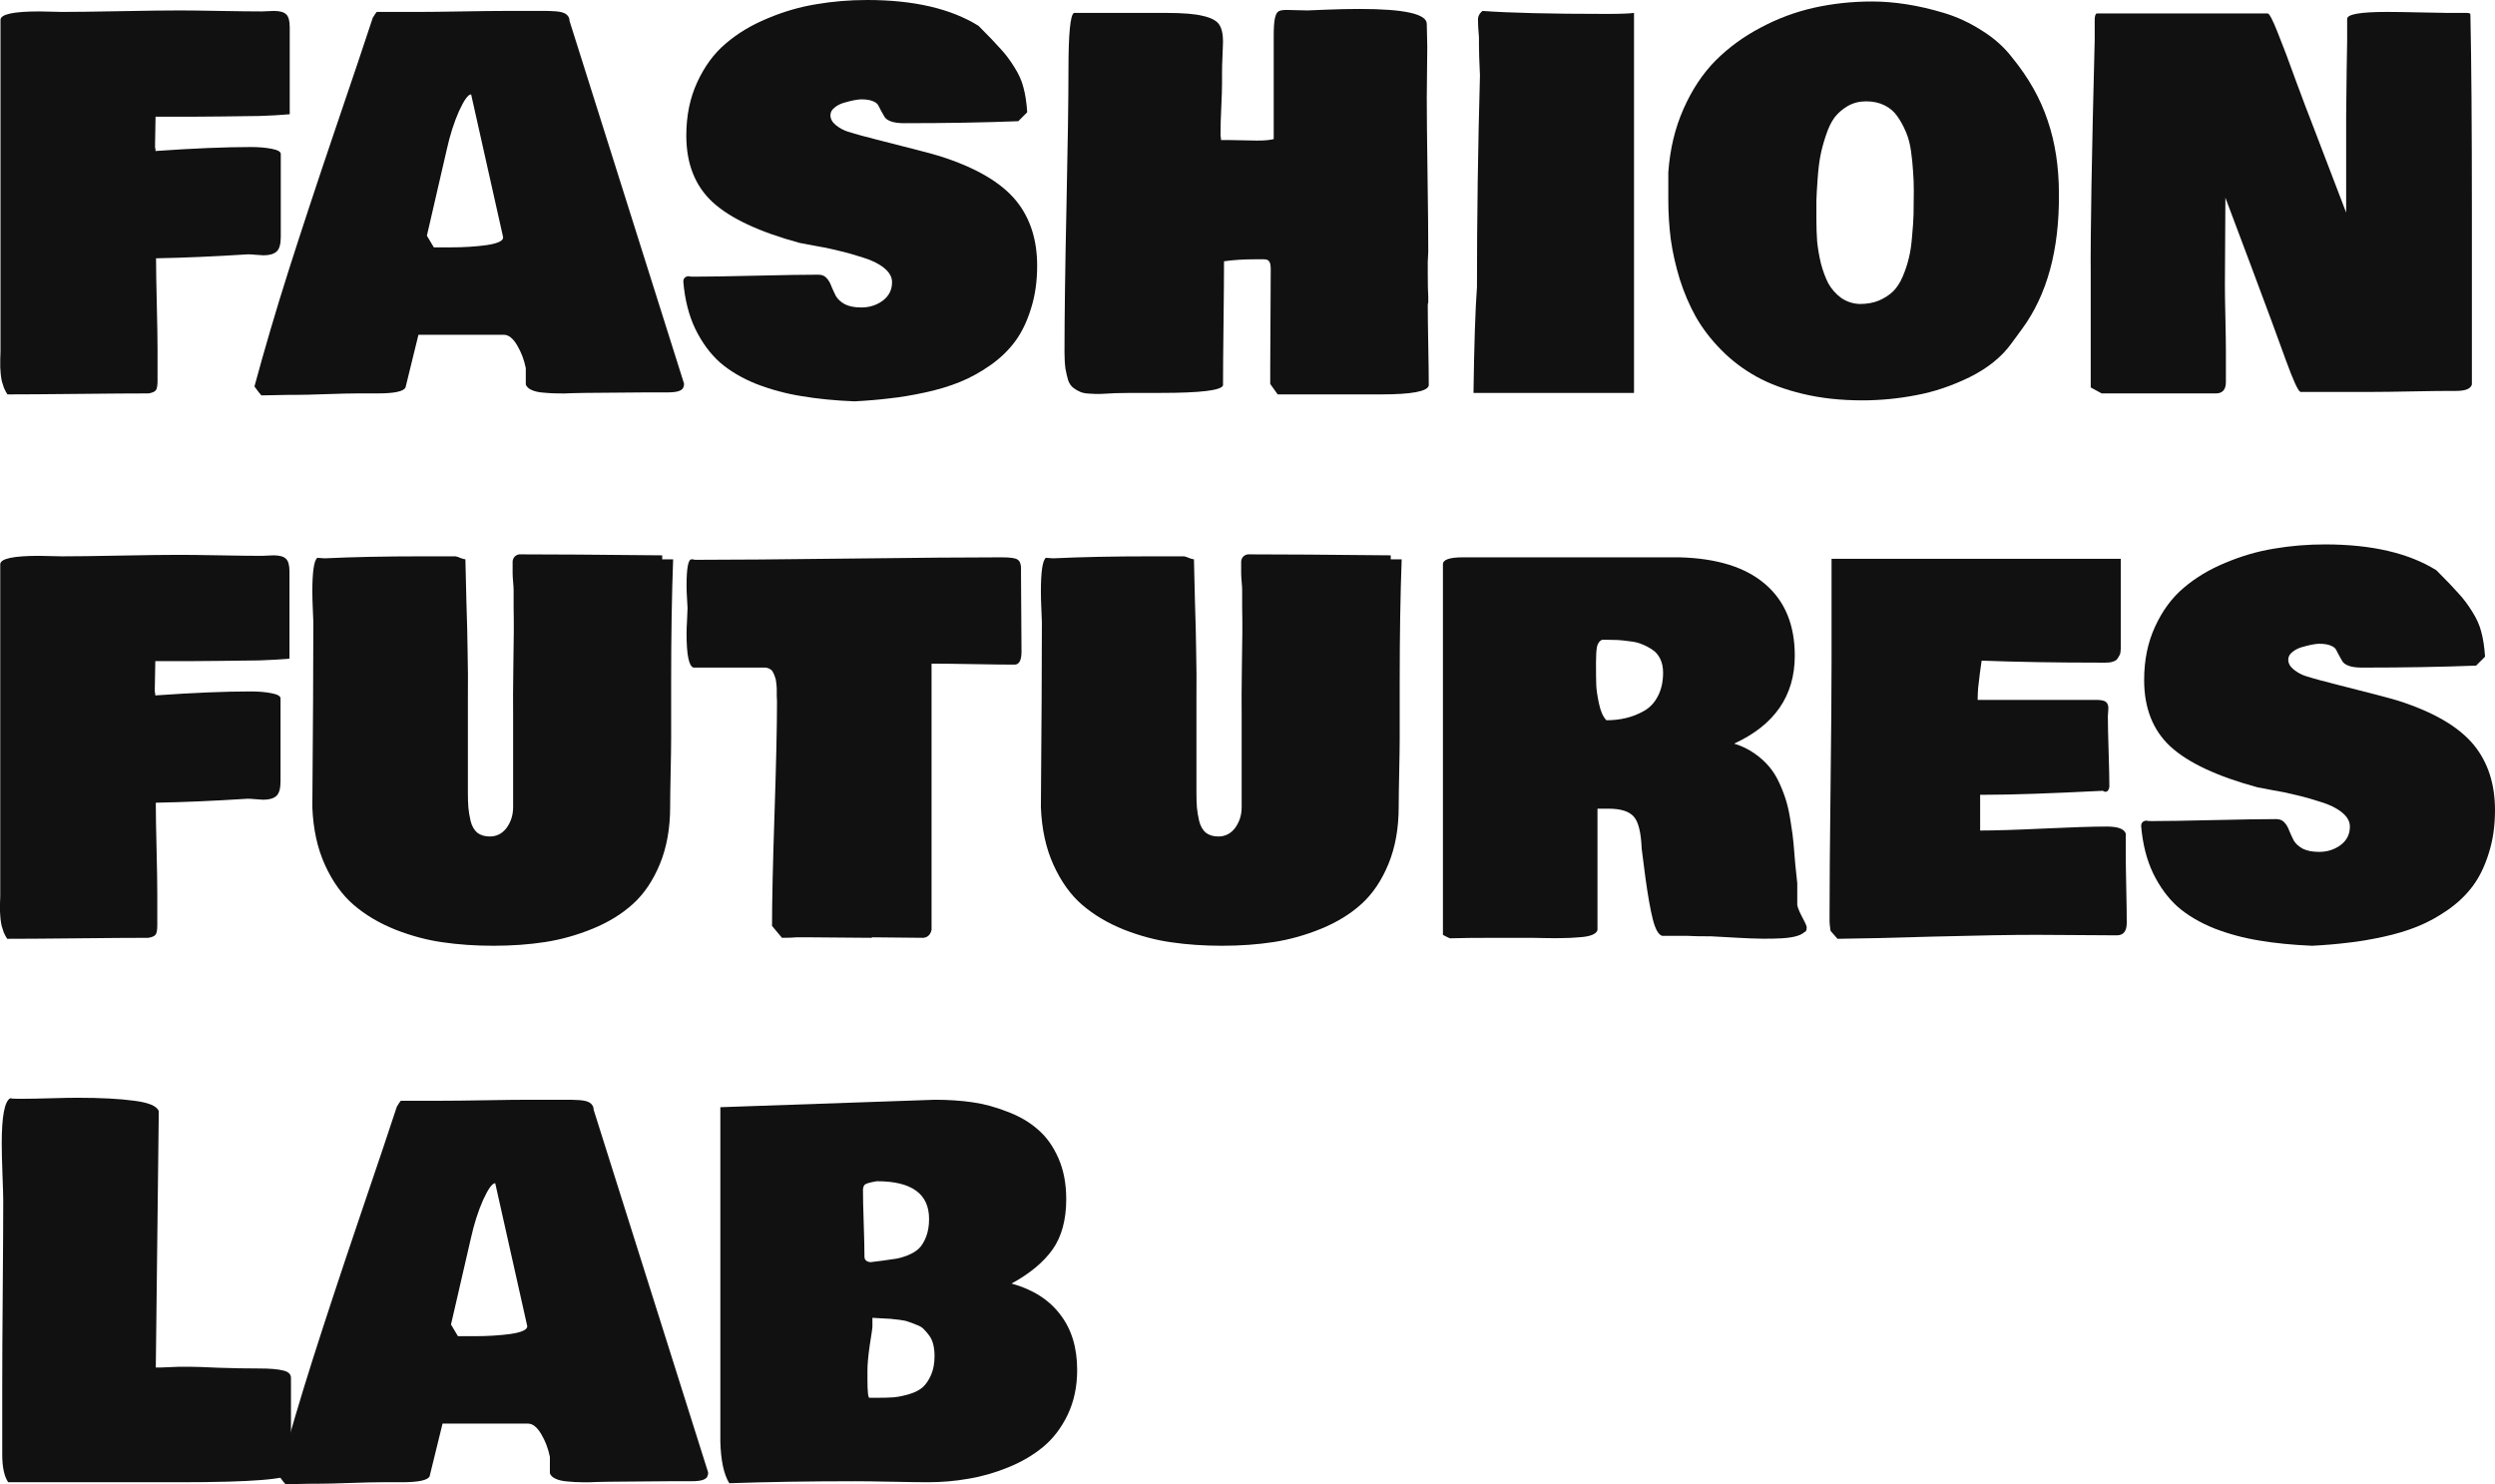
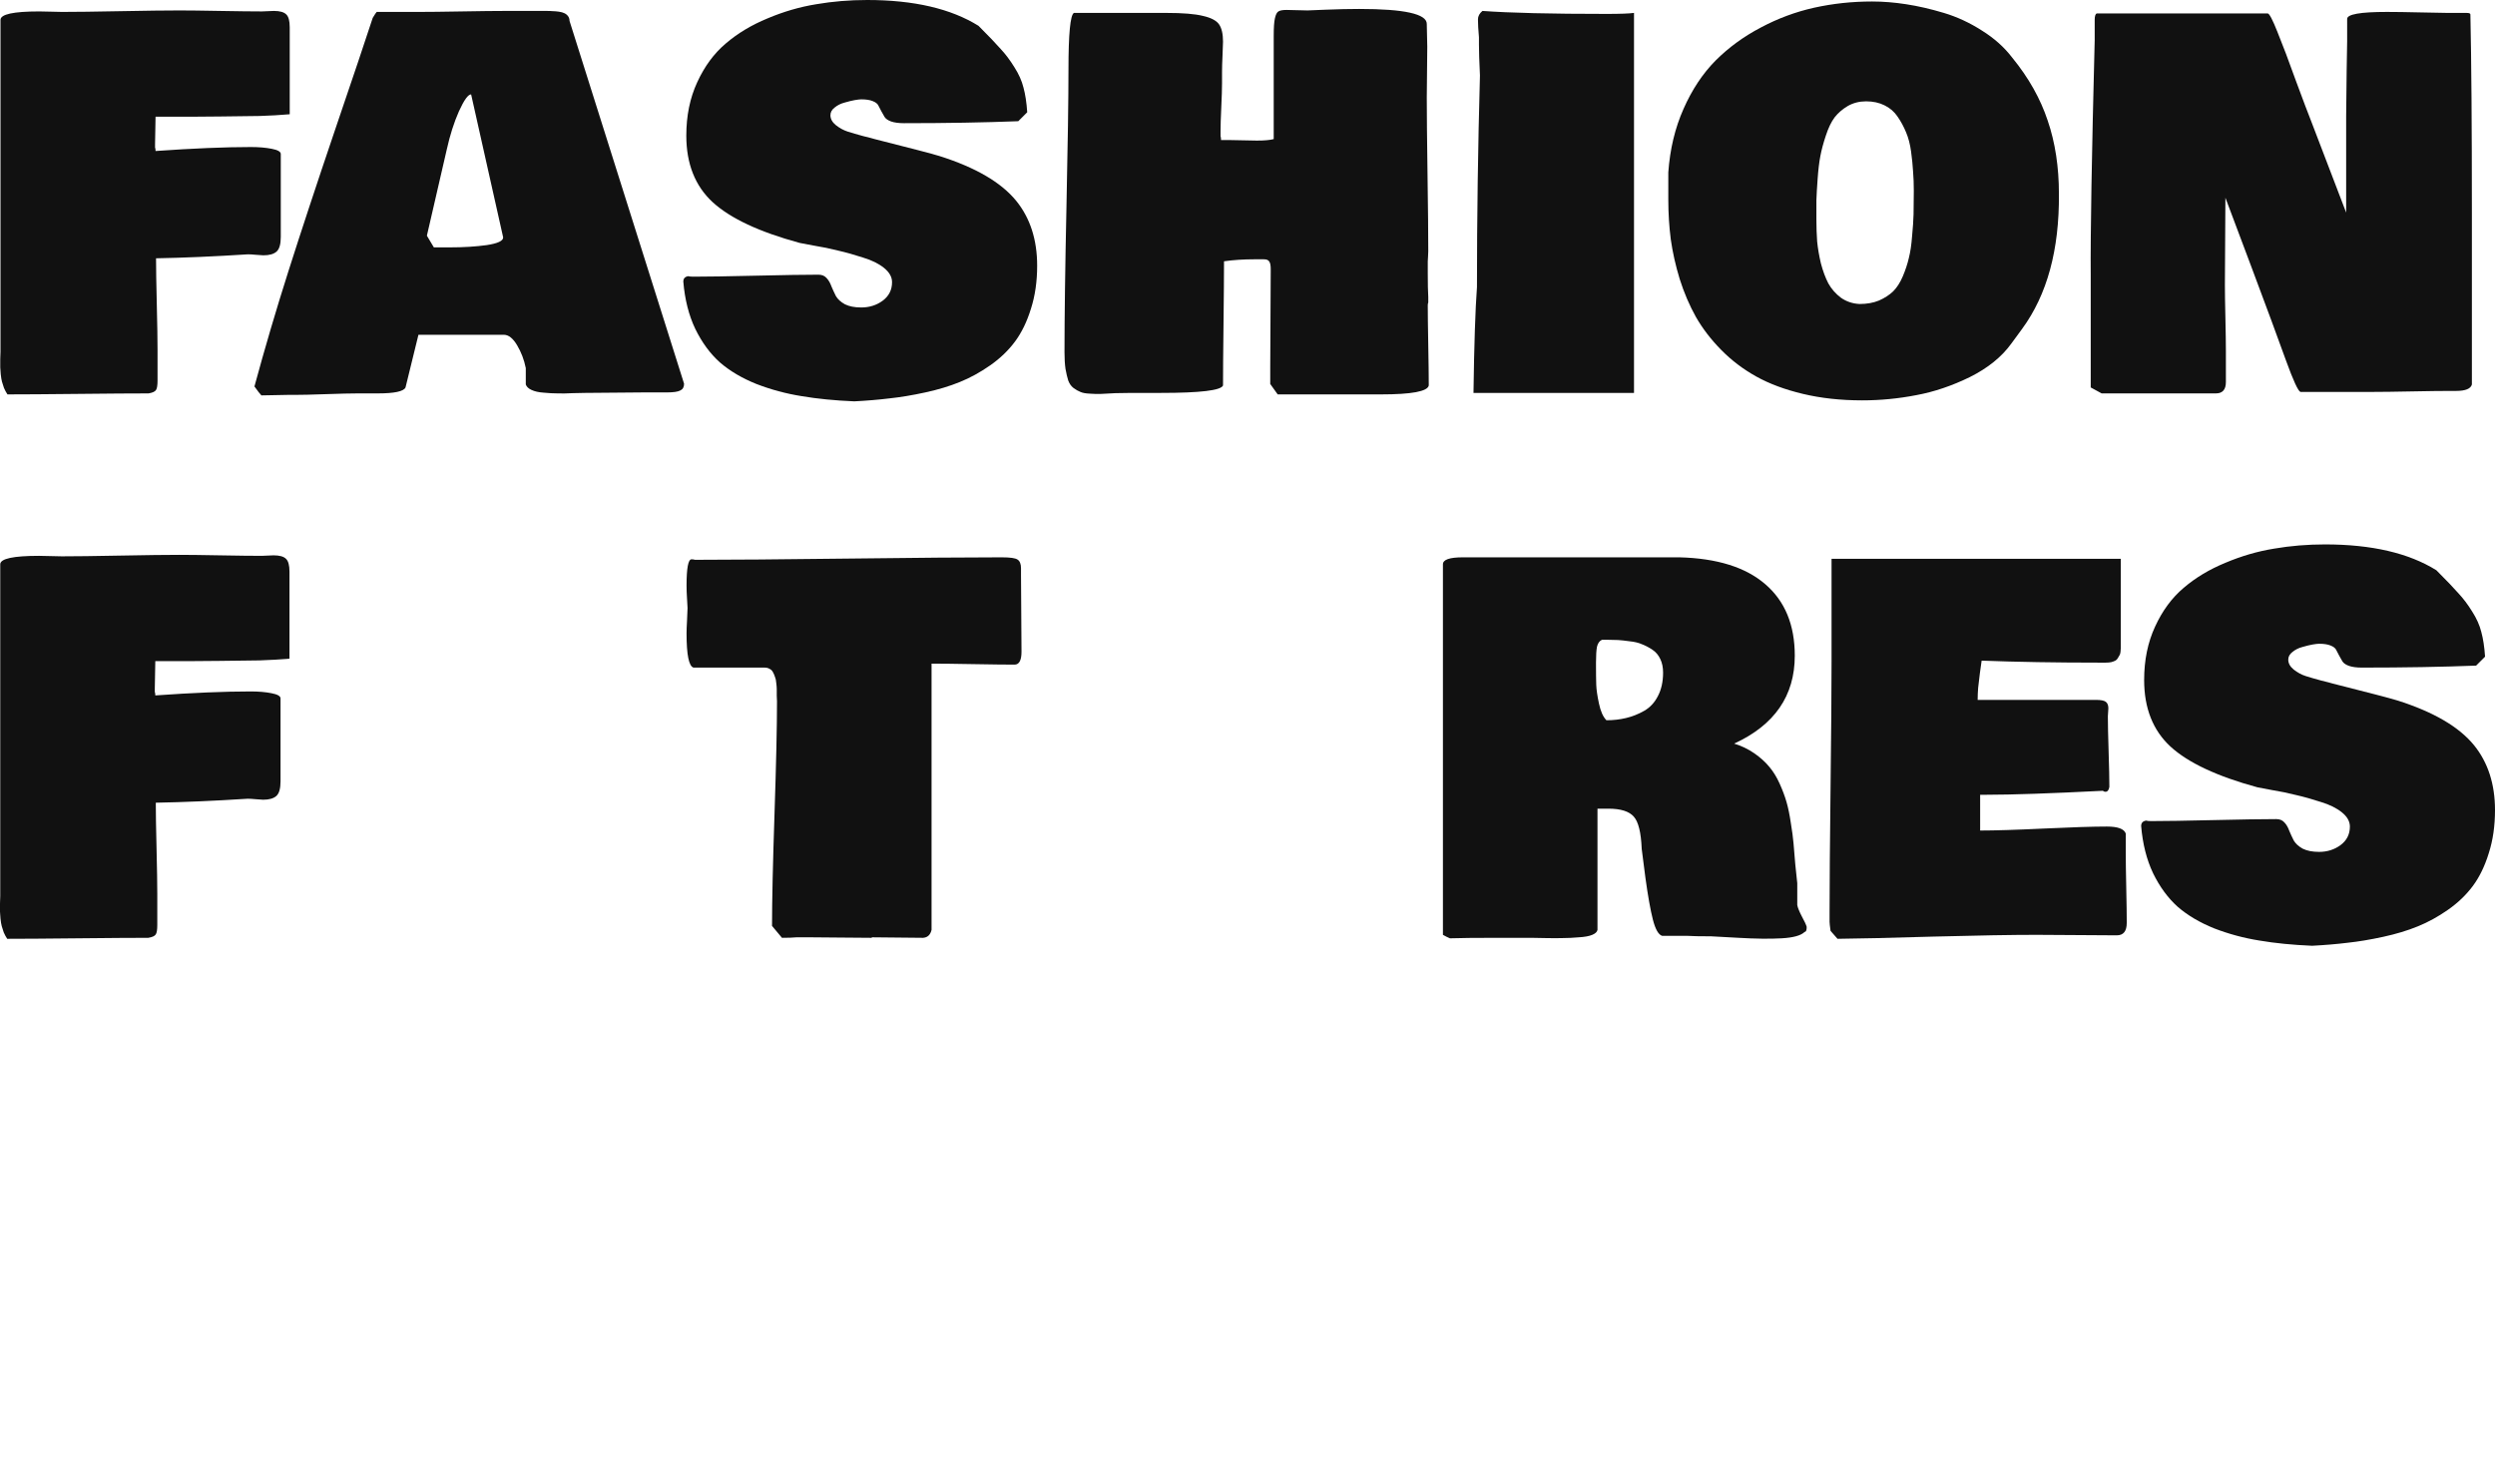
<svg xmlns="http://www.w3.org/2000/svg" width="1017" height="605" viewBox="0 0 1017 605" fill="none">
  <path d="M0.203 143.353V8.099C0.203 5.804 5.469 4.657 16.003 4.657C17.151 4.657 18.771 4.691 20.865 4.758C23.025 4.826 24.511 4.859 25.321 4.859C30.655 4.859 38.59 4.758 49.123 4.556C59.724 4.353 67.726 4.252 73.128 4.252C76.841 4.252 82.344 4.319 89.637 4.454C96.997 4.589 102.703 4.657 106.754 4.657C107.294 4.657 108.105 4.623 109.185 4.556C110.265 4.488 111.076 4.454 111.616 4.454C114.047 4.454 115.735 4.927 116.68 5.872C117.625 6.749 118.098 8.504 118.098 11.136V46.57C114.182 46.907 110.097 47.143 105.843 47.278C101.589 47.346 96.187 47.413 89.637 47.481C83.087 47.548 79.002 47.582 77.382 47.582H63.404C63.404 48.864 63.37 50.72 63.303 53.15C63.235 55.58 63.202 57.436 63.202 58.718V60.136C63.337 60.406 63.404 60.878 63.404 61.553C78.732 60.473 91.696 59.933 102.298 59.933C105.471 59.933 108.273 60.169 110.704 60.642C113.203 61.114 114.452 61.823 114.452 62.768V96.581C114.452 99.551 113.878 101.542 112.73 102.554C111.582 103.567 109.793 104.073 107.362 104.073C106.822 104.073 105.843 104.005 104.425 103.87C103.007 103.735 101.892 103.668 101.082 103.668C87.375 104.545 74.883 105.085 63.607 105.288C63.607 109.405 63.708 115.614 63.911 123.916C64.113 132.217 64.215 138.426 64.215 142.544V155.097C64.215 157.054 64.012 158.337 63.607 158.944C63.202 159.619 62.189 160.091 60.568 160.361C54.086 160.361 44.498 160.429 31.803 160.564C19.109 160.699 9.521 160.766 3.039 160.766C2.498 159.956 2.026 159.079 1.621 158.134C1.283 157.189 1.013 156.346 0.81 155.603C0.608 154.861 0.439 153.848 0.304 152.566C0.236 151.216 0.169 150.271 0.101 149.731C0.101 149.124 0.101 148.01 0.101 146.391C0.169 144.771 0.203 143.758 0.203 143.353Z" fill="#111111" />
  <path d="M103.716 157.527C107.902 142.071 112.527 126.379 117.592 110.451C122.656 94.523 128.935 75.49 136.431 53.353C143.993 31.148 149.159 15.793 151.927 7.289C152.737 5.939 153.278 5.129 153.548 4.859H170.563C174.547 4.859 180.422 4.792 188.187 4.657C195.952 4.522 201.827 4.454 205.811 4.454H222.826C223.839 4.454 224.683 4.488 225.359 4.556C226.034 4.556 226.844 4.623 227.789 4.758C228.735 4.893 229.477 5.096 230.018 5.366C230.625 5.636 231.132 6.041 231.537 6.58C231.942 7.12 232.145 7.762 232.145 8.504L278.837 156.413C278.837 157.763 278.33 158.674 277.318 159.147C276.372 159.687 274.549 159.956 271.848 159.956H262.53C259.829 159.956 255.811 159.99 250.477 160.058C245.143 160.125 241.125 160.159 238.424 160.159C237.614 160.159 235.96 160.193 233.461 160.26C231.03 160.395 228.971 160.429 227.283 160.361C225.595 160.361 223.704 160.26 221.611 160.058C219.585 159.923 217.931 159.552 216.648 158.944C215.433 158.404 214.656 157.662 214.318 156.717V150.035C213.643 146.661 212.462 143.556 210.774 140.721C209.085 137.887 207.296 136.469 205.405 136.469H170.563L165.297 157.932C164.554 159.552 160.773 160.361 153.953 160.361H145.85C142.947 160.361 138.625 160.463 132.886 160.665C127.146 160.868 122.825 160.969 119.921 160.969H117.085C116.005 160.969 114.283 161.003 111.92 161.07C109.624 161.138 107.834 161.171 106.552 161.171C106.011 160.631 105.066 159.417 103.716 157.527ZM174.007 96.075L176.843 100.833H183.528C188.93 100.833 193.859 100.53 198.316 99.922C202.84 99.247 205.102 98.201 205.102 96.784L192.036 38.471C190.82 38.471 189.166 40.765 187.073 45.355C185.047 49.944 183.393 55.141 182.11 60.945L174.007 96.075Z" fill="#111111" />
  <path d="M348.217 163.601C340.249 163.264 333.092 162.555 326.745 161.475C320.397 160.463 314.253 158.809 308.311 156.514C302.436 154.152 297.473 151.216 293.422 147.707C289.438 144.13 286.096 139.574 283.395 134.039C280.761 128.505 279.141 122.093 278.533 114.804C278.533 113.522 279.208 112.779 280.559 112.577C280.964 112.712 281.639 112.779 282.584 112.779C288.189 112.779 296.697 112.644 308.108 112.374C319.52 112.105 328.028 111.97 333.632 111.97C335.05 111.97 336.164 112.442 336.974 113.387C337.785 114.264 338.426 115.378 338.899 116.728C339.439 118.01 340.047 119.326 340.722 120.676C341.465 121.958 342.68 123.072 344.368 124.017C346.124 124.894 348.352 125.333 351.053 125.333C354.362 125.333 357.265 124.422 359.763 122.6C362.329 120.71 363.612 118.179 363.612 115.007C363.612 112.914 362.532 110.991 360.371 109.236C358.21 107.481 355.341 106.064 351.762 104.984C348.251 103.837 344.875 102.892 341.633 102.149C338.46 101.34 335.185 100.665 331.809 100.125C328.433 99.517 326.474 99.146 325.934 99.011C309.526 94.557 297.71 89.022 290.485 82.408C283.327 75.794 279.748 66.75 279.748 55.276C279.748 47.177 281.234 39.922 284.205 33.51C287.176 27.031 291.059 21.766 295.853 17.717C300.647 13.6 306.319 10.191 312.869 7.492C319.418 4.724 326.036 2.801 332.72 1.721C339.405 0.574 346.326 0 353.484 0C372.458 0 387.583 3.51 398.859 10.529C402.978 14.646 405.983 17.784 407.874 19.944C409.832 22.036 411.689 24.5 413.444 27.334C415.267 30.169 416.517 32.97 417.192 35.737C417.935 38.437 418.441 41.778 418.711 45.76L415.065 49.404C401.223 49.944 385.692 50.214 368.474 50.214C366.313 50.214 364.558 49.978 363.207 49.505C361.924 49.033 361.046 48.426 360.574 47.683C360.169 46.941 359.73 46.165 359.257 45.355C358.852 44.545 358.447 43.769 358.042 43.026C357.704 42.284 356.927 41.676 355.712 41.204C354.564 40.731 353.011 40.495 351.053 40.495C350.513 40.495 349.635 40.597 348.419 40.799C347.272 41.002 345.887 41.339 344.267 41.811C342.714 42.216 341.363 42.891 340.215 43.836C339.068 44.714 338.494 45.76 338.494 46.975C338.494 48.459 339.236 49.809 340.722 51.024C342.275 52.239 343.895 53.116 345.584 53.656C347.272 54.196 349.365 54.804 351.863 55.479C354.362 56.086 355.915 56.491 356.522 56.693C371.242 60.406 380.02 62.7 382.856 63.578C397.644 68.235 408.11 74.343 414.255 81.902C419.927 88.921 422.762 97.729 422.762 108.325C422.762 114.737 421.918 120.575 420.23 125.839C418.61 131.104 416.449 135.558 413.748 139.203C411.047 142.847 407.671 146.087 403.62 148.922C399.568 151.756 395.449 154.017 391.263 155.704C387.144 157.392 382.451 158.809 377.184 159.956C371.918 161.104 367.056 161.914 362.599 162.386C358.21 162.926 353.416 163.331 348.217 163.601Z" fill="#111111" />
  <path d="M461.251 160.159C459.36 160.159 457.166 160.193 454.667 160.26C452.169 160.395 450.244 160.496 448.894 160.564C447.543 160.631 445.99 160.598 444.235 160.463C442.547 160.395 441.264 160.159 440.386 159.754C439.508 159.417 438.563 158.877 437.55 158.134C436.605 157.392 435.896 156.379 435.423 155.097C435.018 153.815 434.647 152.229 434.309 150.339C434.039 148.449 433.904 146.188 433.904 143.556C433.904 128.978 434.174 109.101 434.714 83.927C435.254 58.684 435.524 40.158 435.524 28.347C435.524 13.768 436.267 6.074 437.753 5.264H475.431C482.115 5.264 487.078 5.669 490.319 6.479C493.628 7.222 495.823 8.369 496.903 9.921C497.983 11.474 498.523 13.836 498.523 17.008C498.523 17.953 498.456 19.809 498.321 22.576C498.186 25.276 498.118 27.537 498.118 29.359V34.016C498.118 36.176 498.017 39.415 497.814 43.735C497.612 48.054 497.511 51.294 497.511 53.454V55.479C497.646 55.883 497.713 56.423 497.713 57.098H501.765C502.912 57.098 504.668 57.132 507.031 57.2C509.395 57.267 511.15 57.301 512.298 57.301C515.404 57.301 517.7 57.098 519.186 56.693V14.578C519.186 11.204 519.354 8.808 519.692 7.39C520.03 5.906 520.502 4.994 521.11 4.657C521.718 4.252 522.832 4.05 524.452 4.05C525.33 4.05 526.748 4.083 528.706 4.151C530.664 4.218 532.082 4.252 532.96 4.252L540.455 3.948C545.52 3.746 550.044 3.645 554.028 3.645C572.394 3.645 581.577 5.669 581.577 9.719C581.577 10.799 581.611 12.351 581.678 14.376C581.746 16.401 581.78 17.953 581.78 19.033C581.78 21.395 581.746 24.837 581.678 29.359C581.611 33.881 581.577 37.323 581.577 39.685C581.577 46.705 581.678 57.166 581.881 71.069C582.083 84.973 582.185 95.434 582.185 102.453C582.185 103.061 582.151 103.837 582.083 104.782C582.016 105.659 581.982 106.233 581.982 106.503V111.362C581.982 115.682 582.05 118.921 582.185 121.081V123.308C582.05 123.578 581.982 123.983 581.982 124.523C581.982 128.1 582.05 133.533 582.185 140.822C582.32 148.112 582.387 153.545 582.387 157.122C581.915 159.552 575.432 160.766 562.941 160.766H520.806L517.768 156.514V149.833C517.768 145.311 517.801 138.629 517.869 129.787C517.936 120.946 517.97 114.264 517.97 109.742C517.97 108.19 517.768 107.144 517.362 106.604C517.025 105.996 516.282 105.693 515.134 105.693H511.488C506.896 105.693 502.71 105.963 498.929 106.503C498.929 112.105 498.861 120.541 498.726 131.812C498.591 143.016 498.523 151.452 498.523 157.122C497.713 159.147 489.273 160.159 473.202 160.159H461.251Z" fill="#111111" />
  <path d="M600.618 160.159C600.889 140.519 601.361 126.143 602.036 117.031C602.036 88.685 602.442 59.933 603.252 30.776C602.982 25.107 602.847 20.923 602.847 18.223V15.186C602.577 12.216 602.442 9.786 602.442 7.897C602.442 6.614 603.049 5.467 604.265 4.454C615.339 5.264 632.219 5.669 654.907 5.669C660.309 5.669 664.023 5.534 666.048 5.264V160.159H600.618Z" fill="#111111" />
  <path d="M680.026 81.396V70.259C680.701 60.81 682.76 52.205 686.204 44.444C689.648 36.614 694.003 30.034 699.27 24.702C704.604 19.37 710.749 14.882 717.704 11.237C724.658 7.525 731.917 4.826 739.48 3.138C747.11 1.451 754.976 0.607 763.079 0.607C767.536 0.607 772.161 0.979 776.955 1.721C781.817 2.463 786.949 3.645 792.35 5.264C797.752 6.884 802.918 9.28 807.847 12.452C812.844 15.557 816.963 19.235 820.204 23.487C826.889 31.654 831.716 40.225 834.688 49.202C837.726 58.111 839.245 68.032 839.245 78.966C839.448 101.778 834.451 120.136 824.255 134.039L819.799 140.114C815.882 145.513 810.278 150.035 802.985 153.68C795.693 157.257 788.4 159.72 781.108 161.07C773.815 162.487 766.455 163.196 759.028 163.196C750.317 163.196 742.282 162.319 734.922 160.564C727.562 158.809 721.215 156.447 715.88 153.477C710.546 150.508 705.786 146.897 701.599 142.645C697.413 138.393 693.969 133.905 691.268 129.18C688.635 124.456 686.44 119.326 684.685 113.792C682.997 108.257 681.781 102.858 681.039 97.594C680.363 92.329 680.026 86.93 680.026 81.396ZM760.648 41.305C757.88 41.305 755.382 41.946 753.153 43.229C750.993 44.511 749.203 46.063 747.785 47.886C746.435 49.708 745.253 52.172 744.24 55.276C743.227 58.313 742.485 61.08 742.012 63.578C741.539 66.007 741.168 69.112 740.898 72.892C740.628 76.604 740.459 79.506 740.391 81.598C740.391 83.623 740.391 86.255 740.391 89.495C740.391 92.599 740.493 95.569 740.695 98.404C740.965 101.171 741.472 104.14 742.215 107.313C743.025 110.417 744.038 113.151 745.253 115.513C746.536 117.808 748.258 119.765 750.419 121.385C752.647 122.937 755.179 123.781 758.015 123.916C760.986 123.916 763.619 123.443 765.915 122.498C768.211 121.486 770.135 120.237 771.688 118.753C773.241 117.2 774.558 115.142 775.638 112.577C776.719 110.012 777.529 107.549 778.069 105.187C778.677 102.824 779.116 99.888 779.386 96.379C779.724 92.869 779.926 89.866 779.994 87.369C780.061 84.804 780.095 81.598 780.095 77.751C780.095 74.916 779.994 72.284 779.791 69.854C779.656 67.425 779.386 64.725 778.981 61.755C778.576 58.786 777.901 56.187 776.955 53.96C776.01 51.665 774.862 49.539 773.512 47.582C772.161 45.557 770.372 44.005 768.143 42.925C765.983 41.845 763.484 41.305 760.648 41.305Z" fill="#111111" />
  <path d="M852.21 157.932V112.172C852.075 95.434 852.615 63.51 853.83 16.401V8.099C853.83 6.614 854.1 5.737 854.641 5.467H924.324C925 5.467 926.35 8.032 928.376 13.161C930.469 18.29 932.967 24.905 935.871 33.004C938.842 41.035 940.935 46.57 942.151 49.607L956.33 86.66V47.38C956.33 44.005 956.398 37.829 956.533 28.853C956.736 19.809 956.803 12.756 956.736 7.694C956.736 5.804 962.137 4.859 972.941 4.859C976.317 4.859 980.943 4.927 986.817 5.062C992.692 5.197 996.304 5.264 997.655 5.264H1005.35C1006.43 5.264 1006.97 5.467 1006.97 5.872C1007.38 24.635 1007.58 51.496 1007.58 86.457V156.717C1007.11 158.472 1004.95 159.349 1001.1 159.349H998.465C994.954 159.349 989.788 159.417 982.968 159.552C976.148 159.687 970.983 159.754 967.472 159.754H937.694C936.749 159.417 934.791 155.165 931.82 146.998C928.646 138.157 923.919 125.367 917.64 108.629C911.36 91.891 907.849 82.543 907.106 80.586C907.106 84.568 907.072 90.507 907.005 98.404C906.937 106.3 906.904 112.24 906.904 116.222C906.904 119.191 906.971 123.646 907.106 129.585C907.241 135.524 907.309 139.979 907.309 142.948V155.704C907.309 158.809 905.958 160.361 903.257 160.361H856.666L852.21 157.932Z" fill="#111111" />
  <path d="M0.101 365.268V230.013C0.101 227.719 5.368 226.571 15.902 226.571C17.05 226.571 18.67 226.605 20.763 226.673C22.924 226.74 24.41 226.774 25.22 226.774C30.554 226.774 38.488 226.673 49.022 226.47C59.623 226.268 67.624 226.166 73.026 226.166C76.74 226.166 82.243 226.234 89.536 226.369C96.896 226.504 102.601 226.571 106.653 226.571C107.193 226.571 108.003 226.538 109.084 226.47C110.164 226.403 110.974 226.369 111.514 226.369C113.945 226.369 115.633 226.841 116.579 227.786C117.524 228.664 117.997 230.418 117.997 233.051V268.484C114.08 268.821 109.995 269.058 105.741 269.193C101.487 269.26 96.085 269.328 89.536 269.395C82.986 269.463 78.901 269.496 77.28 269.496H63.303C63.303 270.779 63.269 272.635 63.202 275.064C63.134 277.494 63.1 279.35 63.1 280.633V282.05C63.235 282.32 63.303 282.792 63.303 283.467C78.631 282.387 91.595 281.847 102.196 281.847C105.37 281.847 108.172 282.084 110.603 282.556C113.101 283.029 114.35 283.737 114.35 284.682V318.496C114.35 321.465 113.777 323.456 112.629 324.469C111.481 325.481 109.691 325.987 107.261 325.987C106.72 325.987 105.741 325.92 104.323 325.785C102.905 325.65 101.791 325.582 100.981 325.582C87.274 326.46 74.782 327 63.505 327.202C63.505 331.319 63.607 337.528 63.809 345.83C64.012 354.132 64.113 360.341 64.113 364.458V377.011C64.113 378.969 63.911 380.251 63.505 380.858C63.1 381.533 62.087 382.006 60.467 382.276C53.985 382.276 44.397 382.343 31.702 382.478C19.008 382.613 9.419 382.681 2.937 382.681C2.397 381.871 1.924 380.993 1.519 380.049C1.182 379.104 0.912 378.26 0.709 377.518C0.506 376.775 0.338 375.763 0.203 374.48C0.135 373.131 0.068 372.186 0 371.646C0 371.038 0 369.925 0 368.305C0.068 366.685 0.101 365.673 0.101 365.268Z" fill="#111111" />
-   <path d="M127.315 329.024C127.585 295.818 127.72 271.049 127.72 254.716V253.501C127.72 253.028 127.653 251.375 127.517 248.54C127.382 245.638 127.315 243.174 127.315 241.15C127.315 233.051 127.99 228.461 129.341 227.381C129.678 227.381 130.185 227.415 130.86 227.482C131.535 227.55 132.042 227.584 132.379 227.584C143.723 227.044 156.89 226.774 171.88 226.774H185.655C186.195 226.841 186.904 227.077 187.782 227.482C188.727 227.82 189.369 227.989 189.706 227.989C189.774 231.296 189.909 236.999 190.111 245.098C190.382 253.197 190.55 260.216 190.618 266.155C190.753 272.095 190.787 277.933 190.719 283.67V323.153C190.719 325.65 190.787 327.675 190.922 329.227C191.057 330.779 191.361 332.602 191.833 334.694C192.373 336.786 193.285 338.372 194.568 339.452C195.918 340.464 197.607 340.971 199.632 340.971C202.468 340.971 204.764 339.789 206.52 337.427C208.275 334.997 209.153 332.197 209.153 329.024V291.971C209.085 287.449 209.119 280.329 209.254 270.61C209.457 260.891 209.491 253.298 209.356 247.831V240.542C209.356 239.8 209.288 238.686 209.153 237.201C209.018 235.649 208.95 234.468 208.95 233.658V228.799C209.153 227.246 210.031 226.301 211.584 225.964C224.548 225.964 243.995 226.099 269.924 226.369V227.989H274.38C273.84 242.364 273.57 259.103 273.57 278.203V300.88C273.57 303.917 273.503 308.574 273.367 314.851C273.232 321.128 273.165 325.785 273.165 328.822C273.165 337.596 271.781 345.358 269.012 352.107C266.244 358.856 262.598 364.289 258.074 368.406C253.549 372.523 248.08 375.898 241.665 378.53C235.251 381.162 228.768 382.984 222.219 383.997C215.669 385.009 208.613 385.515 201.05 385.515C193.758 385.515 186.904 385.043 180.489 384.098C174.142 383.221 167.694 381.5 161.144 378.935C154.594 376.303 148.956 372.962 144.229 368.912C139.503 364.863 135.587 359.43 132.48 352.613C129.374 345.796 127.653 337.933 127.315 329.024Z" fill="#111111" />
  <path d="M279.85 258.158C279.85 256.943 279.917 255.154 280.052 252.792C280.187 250.362 280.255 248.709 280.255 247.831C280.255 247.494 280.187 246.279 280.052 244.187C279.917 242.094 279.85 240.272 279.85 238.72C279.85 231.566 280.525 227.989 281.875 227.989C282.416 227.989 282.888 228.056 283.293 228.191C297.406 228.191 318.304 228.022 345.989 227.685C373.741 227.347 394.504 227.179 408.279 227.179C411.722 227.179 413.883 227.482 414.761 228.09C415.706 228.697 416.179 229.878 416.179 231.633V234.468C416.179 237.977 416.213 243.174 416.28 250.059C416.348 256.875 416.382 262.072 416.382 265.649C416.382 269.159 415.436 270.914 413.546 270.914C409.764 270.914 404.126 270.846 396.631 270.711C389.136 270.576 383.498 270.509 379.716 270.509V379.036C379.244 381.061 378.096 382.141 376.273 382.276C373.909 382.276 370.466 382.242 365.942 382.175C361.418 382.107 357.974 382.073 355.611 382.073C355.476 382.073 355.341 382.141 355.206 382.276C352.235 382.276 348.048 382.242 342.646 382.175C337.312 382.107 333.328 382.073 330.695 382.073H324.618C323.267 382.208 321.309 382.276 318.743 382.276L314.692 377.416C314.692 367.158 315.029 351.904 315.705 331.657C316.38 311.409 316.717 296.156 316.717 285.897C316.717 285.424 316.684 284.648 316.616 283.568C316.616 282.489 316.616 281.611 316.616 280.936C316.616 280.261 316.549 279.418 316.414 278.405C316.346 277.393 316.177 276.583 315.907 275.976C315.705 275.301 315.434 274.659 315.097 274.052C314.759 273.377 314.287 272.905 313.679 272.635C313.139 272.297 312.463 272.129 311.653 272.129H282.686C280.795 271.589 279.85 266.932 279.85 258.158Z" fill="#111111" />
-   <path d="M424.282 329.024C424.552 295.818 424.687 271.049 424.687 254.716V253.501C424.687 253.028 424.619 251.375 424.484 248.54C424.349 245.638 424.282 243.174 424.282 241.15C424.282 233.051 424.957 228.461 426.307 227.381C426.645 227.381 427.151 227.415 427.827 227.482C428.502 227.55 429.008 227.584 429.346 227.584C440.69 227.044 453.857 226.774 468.847 226.774H482.622C483.162 226.841 483.871 227.077 484.749 227.482C485.694 227.82 486.336 227.989 486.673 227.989C486.741 231.296 486.876 236.999 487.078 245.098C487.348 253.197 487.517 260.216 487.585 266.155C487.72 272.095 487.754 277.933 487.686 283.67V323.153C487.686 325.65 487.754 327.675 487.889 329.227C488.024 330.779 488.327 332.602 488.8 334.694C489.34 336.786 490.252 338.372 491.535 339.452C492.885 340.464 494.573 340.971 496.599 340.971C499.435 340.971 501.731 339.789 503.486 337.427C505.242 334.997 506.12 332.197 506.12 329.024V291.971C506.052 287.449 506.086 280.329 506.221 270.61C506.424 260.891 506.457 253.298 506.322 247.831V240.542C506.322 239.8 506.255 238.686 506.12 237.201C505.985 235.649 505.917 234.468 505.917 233.658V228.799C506.12 227.246 506.998 226.301 508.551 225.964C521.515 225.964 540.962 226.099 566.891 226.369V227.989H571.347C570.807 242.364 570.537 259.103 570.537 278.203V300.88C570.537 303.917 570.469 308.574 570.334 314.851C570.199 321.128 570.132 325.785 570.132 328.822C570.132 337.596 568.748 345.358 565.979 352.107C563.211 358.856 559.564 364.289 555.04 368.406C550.516 372.523 545.047 375.898 538.632 378.53C532.218 381.162 525.735 382.984 519.186 383.997C512.636 385.009 505.58 385.515 498.017 385.515C490.725 385.515 483.871 385.043 477.456 384.098C471.109 383.221 464.661 381.5 458.111 378.935C451.561 376.303 445.923 372.962 441.196 368.912C436.47 364.863 432.553 359.43 429.447 352.613C426.341 345.796 424.619 337.933 424.282 329.024Z" fill="#111111" />
  <path d="M735.631 379.846C734.146 381.331 731.006 382.208 726.212 382.478C721.485 382.748 715.644 382.681 708.689 382.276C701.734 381.871 698.021 381.668 697.548 381.668C692.956 381.668 689.648 381.601 687.622 381.466H677.494C676.008 380.993 674.759 378.8 673.746 374.885C672.733 370.903 671.72 365.234 670.708 357.877C669.762 350.453 669.256 346.505 669.188 346.032C668.918 339.351 667.838 334.964 665.947 332.871C664.056 330.712 660.613 329.632 655.616 329.632H651.16V379.036C651.024 379.846 650.316 380.521 649.033 381.061C647.75 381.601 645.893 381.938 643.462 382.073C641.099 382.276 638.972 382.377 637.081 382.377C635.258 382.445 632.827 382.445 629.788 382.377C626.75 382.31 624.893 382.276 624.218 382.276H609.633C601.395 382.276 595.183 382.343 590.996 382.478C590.051 382.073 589.106 381.601 588.16 381.061V230.013C588.16 228.124 590.861 227.179 596.263 227.179H684.583C699.911 227.584 711.559 231.228 719.527 238.112C727.562 244.997 731.58 254.716 731.58 267.269C731.58 283.602 723.342 295.548 706.866 303.107C709.905 304.052 712.639 305.368 715.07 307.056C717.501 308.743 719.527 310.565 721.147 312.523C722.768 314.412 724.186 316.707 725.401 319.407C726.617 322.106 727.562 324.637 728.237 327C728.912 329.362 729.486 332.163 729.959 335.402C730.499 338.642 730.871 341.443 731.073 343.805C731.276 346.167 731.512 349.002 731.782 352.309C732.12 355.549 732.39 358.114 732.592 360.003V368.912C732.795 369.992 733.403 371.511 734.416 373.468C735.496 375.425 736.171 376.876 736.441 377.821C736.441 379.171 736.171 379.846 735.631 379.846ZM650.552 270.104C650.552 274.153 650.586 277.157 650.653 279.114C650.721 281.071 651.092 283.636 651.767 286.808C652.443 289.98 653.455 292.241 654.806 293.591C657.642 293.591 660.309 293.287 662.807 292.68C665.373 292.072 667.838 291.094 670.201 289.744C672.564 288.394 674.421 286.403 675.772 283.771C677.19 281.071 677.899 277.865 677.899 274.153C677.899 272.061 677.527 270.239 676.785 268.686C676.042 267.067 674.961 265.784 673.543 264.839C672.125 263.894 670.708 263.152 669.29 262.612C667.939 262.005 666.251 261.6 664.225 261.397C662.267 261.127 660.714 260.959 659.566 260.891C658.418 260.824 657.034 260.79 655.414 260.79H652.983C651.97 261.262 651.295 262.207 650.957 263.625C650.687 265.042 650.552 267.202 650.552 270.104Z" fill="#111111" />
  <path d="M745.76 375.797V371.949C745.76 360.408 745.895 343.367 746.165 320.824C746.435 298.282 746.57 281.24 746.57 269.699V227.786H864.465V260.992C864.465 261.195 864.465 261.701 864.465 262.511C864.465 263.321 864.465 263.861 864.465 264.131C864.465 264.401 864.431 264.907 864.364 265.649C864.296 266.324 864.161 266.797 863.959 267.067C863.824 267.337 863.587 267.742 863.25 268.281C862.98 268.754 862.642 269.091 862.237 269.294C861.832 269.496 861.292 269.699 860.616 269.901C859.941 270.036 859.198 270.104 858.388 270.104H855.552C838.064 270.104 822.128 269.834 807.746 269.294C807.611 270.374 807.374 272.061 807.037 274.356C806.767 276.583 806.53 278.574 806.328 280.329C806.193 282.016 806.125 283.67 806.125 285.289H854.337C856.362 285.289 857.713 285.559 858.388 286.099C859.063 286.639 859.401 287.517 859.401 288.732C859.401 289.069 859.367 289.609 859.3 290.351C859.232 291.094 859.198 291.634 859.198 291.971C859.198 295.211 859.3 300.003 859.502 306.347C859.705 312.691 859.806 317.483 859.806 320.723C859.604 322.073 859.063 322.748 858.186 322.748C857.78 322.748 857.443 322.613 857.173 322.343C835.835 323.423 820.035 323.963 809.771 323.963H807.138V338.541C813.148 338.541 821.824 338.271 833.168 337.731C844.58 337.191 853.121 336.921 858.793 336.921C863.25 336.921 865.816 337.866 866.491 339.756V347.45C866.491 350.689 866.558 355.481 866.693 361.826C866.829 368.17 866.896 372.962 866.896 376.201C866.896 379.576 865.546 381.263 862.845 381.263C859.333 381.263 853.932 381.23 846.639 381.162C839.347 381.095 833.81 381.061 830.028 381.061C820.305 381.061 806.395 381.297 788.299 381.77C770.203 382.31 757.103 382.613 749.001 382.681L746.165 379.441C745.895 377.551 745.76 376.336 745.76 375.797Z" fill="#111111" />
  <path d="M942.454 385.515C934.487 385.178 927.329 384.469 920.982 383.389C914.635 382.377 908.49 380.723 902.548 378.429C896.674 376.066 891.711 373.131 887.659 369.621C883.676 366.044 880.333 361.488 877.632 355.954C874.999 350.419 873.378 344.008 872.771 336.719C872.771 335.436 873.446 334.694 874.796 334.491C875.201 334.626 875.877 334.694 876.822 334.694C882.426 334.694 890.934 334.559 902.346 334.289C913.757 334.019 922.265 333.884 927.869 333.884C929.287 333.884 930.402 334.356 931.212 335.301C932.022 336.179 932.664 337.292 933.136 338.642C933.676 339.924 934.284 341.241 934.959 342.59C935.702 343.873 936.918 344.986 938.606 345.931C940.361 346.809 942.589 347.247 945.29 347.247C948.599 347.247 951.503 346.336 954.001 344.514C956.567 342.624 957.85 340.093 957.85 336.921C957.85 334.829 956.769 332.905 954.609 331.15C952.448 329.396 949.578 327.978 945.999 326.898C942.488 325.751 939.112 324.806 935.871 324.064C932.697 323.254 929.422 322.579 926.046 322.039C922.67 321.432 920.712 321.06 920.172 320.925C903.764 316.471 891.947 310.937 884.722 304.322C877.565 297.708 873.986 288.664 873.986 277.19C873.986 269.091 875.471 261.836 878.443 255.424C881.414 248.945 885.296 243.681 890.09 239.631C894.884 235.514 900.556 232.106 907.106 229.406C913.656 226.639 920.273 224.715 926.958 223.635C933.643 222.488 940.564 221.914 947.721 221.914C966.695 221.914 981.82 225.424 993.097 232.443C997.216 236.56 1000.22 239.699 1002.11 241.858C1004.07 243.951 1005.93 246.414 1007.68 249.249C1009.5 252.083 1010.75 254.884 1011.43 257.651C1012.17 260.351 1012.68 263.692 1012.95 267.674L1009.3 271.319C995.46 271.859 979.93 272.129 962.711 272.129C960.551 272.129 958.795 271.892 957.445 271.42C956.162 270.947 955.284 270.34 954.811 269.598C954.406 268.855 953.967 268.079 953.495 267.269C953.089 266.459 952.684 265.683 952.279 264.941C951.941 264.198 951.165 263.591 949.95 263.118C948.802 262.646 947.249 262.41 945.29 262.41C944.75 262.41 943.872 262.511 942.657 262.713C941.509 262.916 940.125 263.253 938.504 263.726C936.951 264.131 935.601 264.806 934.453 265.751C933.305 266.628 932.731 267.674 932.731 268.889C932.731 270.374 933.474 271.724 934.959 272.938C936.512 274.153 938.133 275.031 939.821 275.571C941.509 276.111 943.602 276.718 946.101 277.393C948.599 278 950.152 278.405 950.76 278.608C965.48 282.32 974.258 284.615 977.094 285.492C991.881 290.149 1002.35 296.257 1008.49 303.816C1014.16 310.835 1017 319.643 1017 330.239C1017 336.651 1016.16 342.489 1014.47 347.754C1012.85 353.018 1010.69 357.472 1007.99 361.117C1005.28 364.762 1001.91 368.001 997.857 370.836C993.806 373.671 989.687 375.932 985.5 377.619C981.382 379.306 976.689 380.723 971.422 381.871C966.155 383.018 961.293 383.828 956.837 384.301C952.448 384.84 947.654 385.245 942.454 385.515Z" fill="#111111" />
-   <path d="M0.709 466.101C0.709 455.1 1.857 448.958 4.153 447.676C4.828 447.811 5.773 447.878 6.989 447.878H10.23C12.323 447.878 15.767 447.811 20.561 447.676C25.355 447.541 29.001 447.473 31.5 447.473C41.088 447.473 48.819 447.878 54.694 448.688C60.636 449.43 63.978 450.848 64.721 452.94L63.505 557.418H65.734C71.136 557.148 74.917 557.047 77.078 557.114C79.238 557.114 83.189 557.249 88.928 557.519C94.735 557.722 100.306 557.823 105.64 557.823C110.029 557.823 113.27 558.093 115.363 558.633C117.524 559.105 118.604 560.118 118.604 561.67V600.546C117.727 602.975 102.669 604.19 73.431 604.19H3.342C1.722 601.828 0.912 598.048 0.912 592.851V564.1C0.912 555.663 0.979 543.177 1.114 526.642C1.249 510.106 1.317 497.62 1.317 489.183C1.317 487.631 1.215 484.189 1.013 478.857C0.81 473.525 0.709 469.273 0.709 466.101Z" fill="#111111" />
-   <path d="M113.54 601.355C117.727 585.9 122.352 570.208 127.416 554.28C132.48 538.351 138.76 519.319 146.255 497.181C153.818 474.976 158.983 459.622 161.752 451.118C162.562 449.768 163.102 448.958 163.372 448.688H180.388C184.372 448.688 190.246 448.621 198.012 448.486C205.777 448.351 211.651 448.283 215.635 448.283H232.651C233.664 448.283 234.508 448.317 235.183 448.384C235.858 448.384 236.669 448.452 237.614 448.587C238.559 448.722 239.302 448.924 239.842 449.194C240.45 449.464 240.956 449.869 241.362 450.409C241.767 450.949 241.969 451.59 241.969 452.333L288.661 600.242C288.661 601.592 288.155 602.503 287.142 602.975C286.197 603.515 284.374 603.785 281.673 603.785H272.355C269.654 603.785 265.636 603.819 260.302 603.886C254.967 603.954 250.95 603.988 248.249 603.988C247.439 603.988 245.784 604.021 243.286 604.089C240.855 604.224 238.796 604.258 237.108 604.19C235.419 604.19 233.529 604.089 231.436 603.886C229.41 603.751 227.756 603.38 226.473 602.773C225.257 602.233 224.481 601.49 224.143 600.546V593.864C223.468 590.489 222.286 587.385 220.598 584.55C218.91 581.715 217.121 580.298 215.23 580.298H180.388L175.121 601.76C174.379 603.38 170.597 604.19 163.777 604.19H155.675C152.771 604.19 148.45 604.291 142.71 604.494C136.971 604.696 132.649 604.798 129.746 604.798H126.91C125.829 604.798 124.108 604.831 121.744 604.899C119.448 604.966 117.659 605 116.376 605C115.836 604.46 114.891 603.245 113.54 601.355ZM183.832 539.904L186.668 544.662H193.353C198.754 544.662 203.684 544.358 208.14 543.751C212.664 543.076 214.926 542.03 214.926 540.612L201.86 482.299C200.645 482.299 198.991 484.594 196.898 489.183C194.872 493.773 193.218 498.97 191.935 504.774L183.832 539.904Z" fill="#111111" />
-   <path d="M293.624 587.587V451.32L381.134 448.283C386.536 448.283 391.601 448.621 396.327 449.296C401.054 449.97 405.814 451.253 410.608 453.143C415.47 454.965 419.589 457.361 422.965 460.331C426.409 463.233 429.211 467.113 431.372 471.973C433.532 476.832 434.613 482.434 434.613 488.778C434.613 497.215 432.756 504.065 429.042 509.33C425.328 514.527 419.758 519.15 412.33 523.199C421.041 525.629 427.658 529.847 432.182 535.854C436.774 541.794 439.069 549.319 439.069 558.43C439.069 565.18 437.786 571.254 435.221 576.653C432.655 581.985 429.346 586.338 425.295 589.713C421.243 593.088 416.483 595.889 411.013 598.116C405.544 600.343 400.108 601.895 394.707 602.773C389.372 603.718 383.903 604.19 378.298 604.19C375.057 604.19 370.162 604.123 363.612 603.988C357.13 603.853 352.235 603.785 348.926 603.785C330.154 603.785 312.936 604.055 297.271 604.595C295.042 601.018 293.827 595.349 293.624 587.587ZM351.762 485.134C351.762 488.171 351.863 492.693 352.066 498.7C352.268 504.707 352.37 509.229 352.37 512.266C352.37 513.548 353.18 514.291 354.8 514.493C355.746 514.358 357.366 514.156 359.662 513.886C362.025 513.548 363.882 513.278 365.233 513.076C366.583 512.873 368.204 512.401 370.094 511.658C372.053 510.848 373.572 509.904 374.652 508.824C375.733 507.744 376.678 506.191 377.488 504.167C378.298 502.074 378.704 499.645 378.704 496.878C378.704 486.619 371.614 481.489 357.434 481.489C354.598 481.962 352.944 482.434 352.471 482.907C351.998 483.447 351.762 484.189 351.762 485.134ZM353.585 562.277C353.585 567.272 353.855 569.769 354.395 569.769H357.636C360.27 569.769 362.532 569.702 364.422 569.567C366.381 569.364 368.474 568.925 370.702 568.25C372.93 567.576 374.72 566.664 376.07 565.517C377.421 564.302 378.569 562.615 379.514 560.455C380.459 558.295 380.932 555.731 380.932 552.761C380.932 551.074 380.763 549.521 380.425 548.104C380.088 546.687 379.548 545.472 378.805 544.46C378.062 543.447 377.319 542.57 376.577 541.827C375.901 541.085 374.889 540.477 373.538 540.005C372.255 539.465 371.175 539.06 370.297 538.79C369.487 538.453 368.238 538.183 366.549 537.98C364.861 537.778 363.646 537.643 362.903 537.575C362.16 537.508 360.878 537.44 359.054 537.373C357.231 537.238 356.083 537.17 355.611 537.17V541.017C355.543 541.76 355.172 544.257 354.497 548.509C353.889 552.761 353.585 556.136 353.585 558.633V562.277Z" fill="#111111" />
</svg>